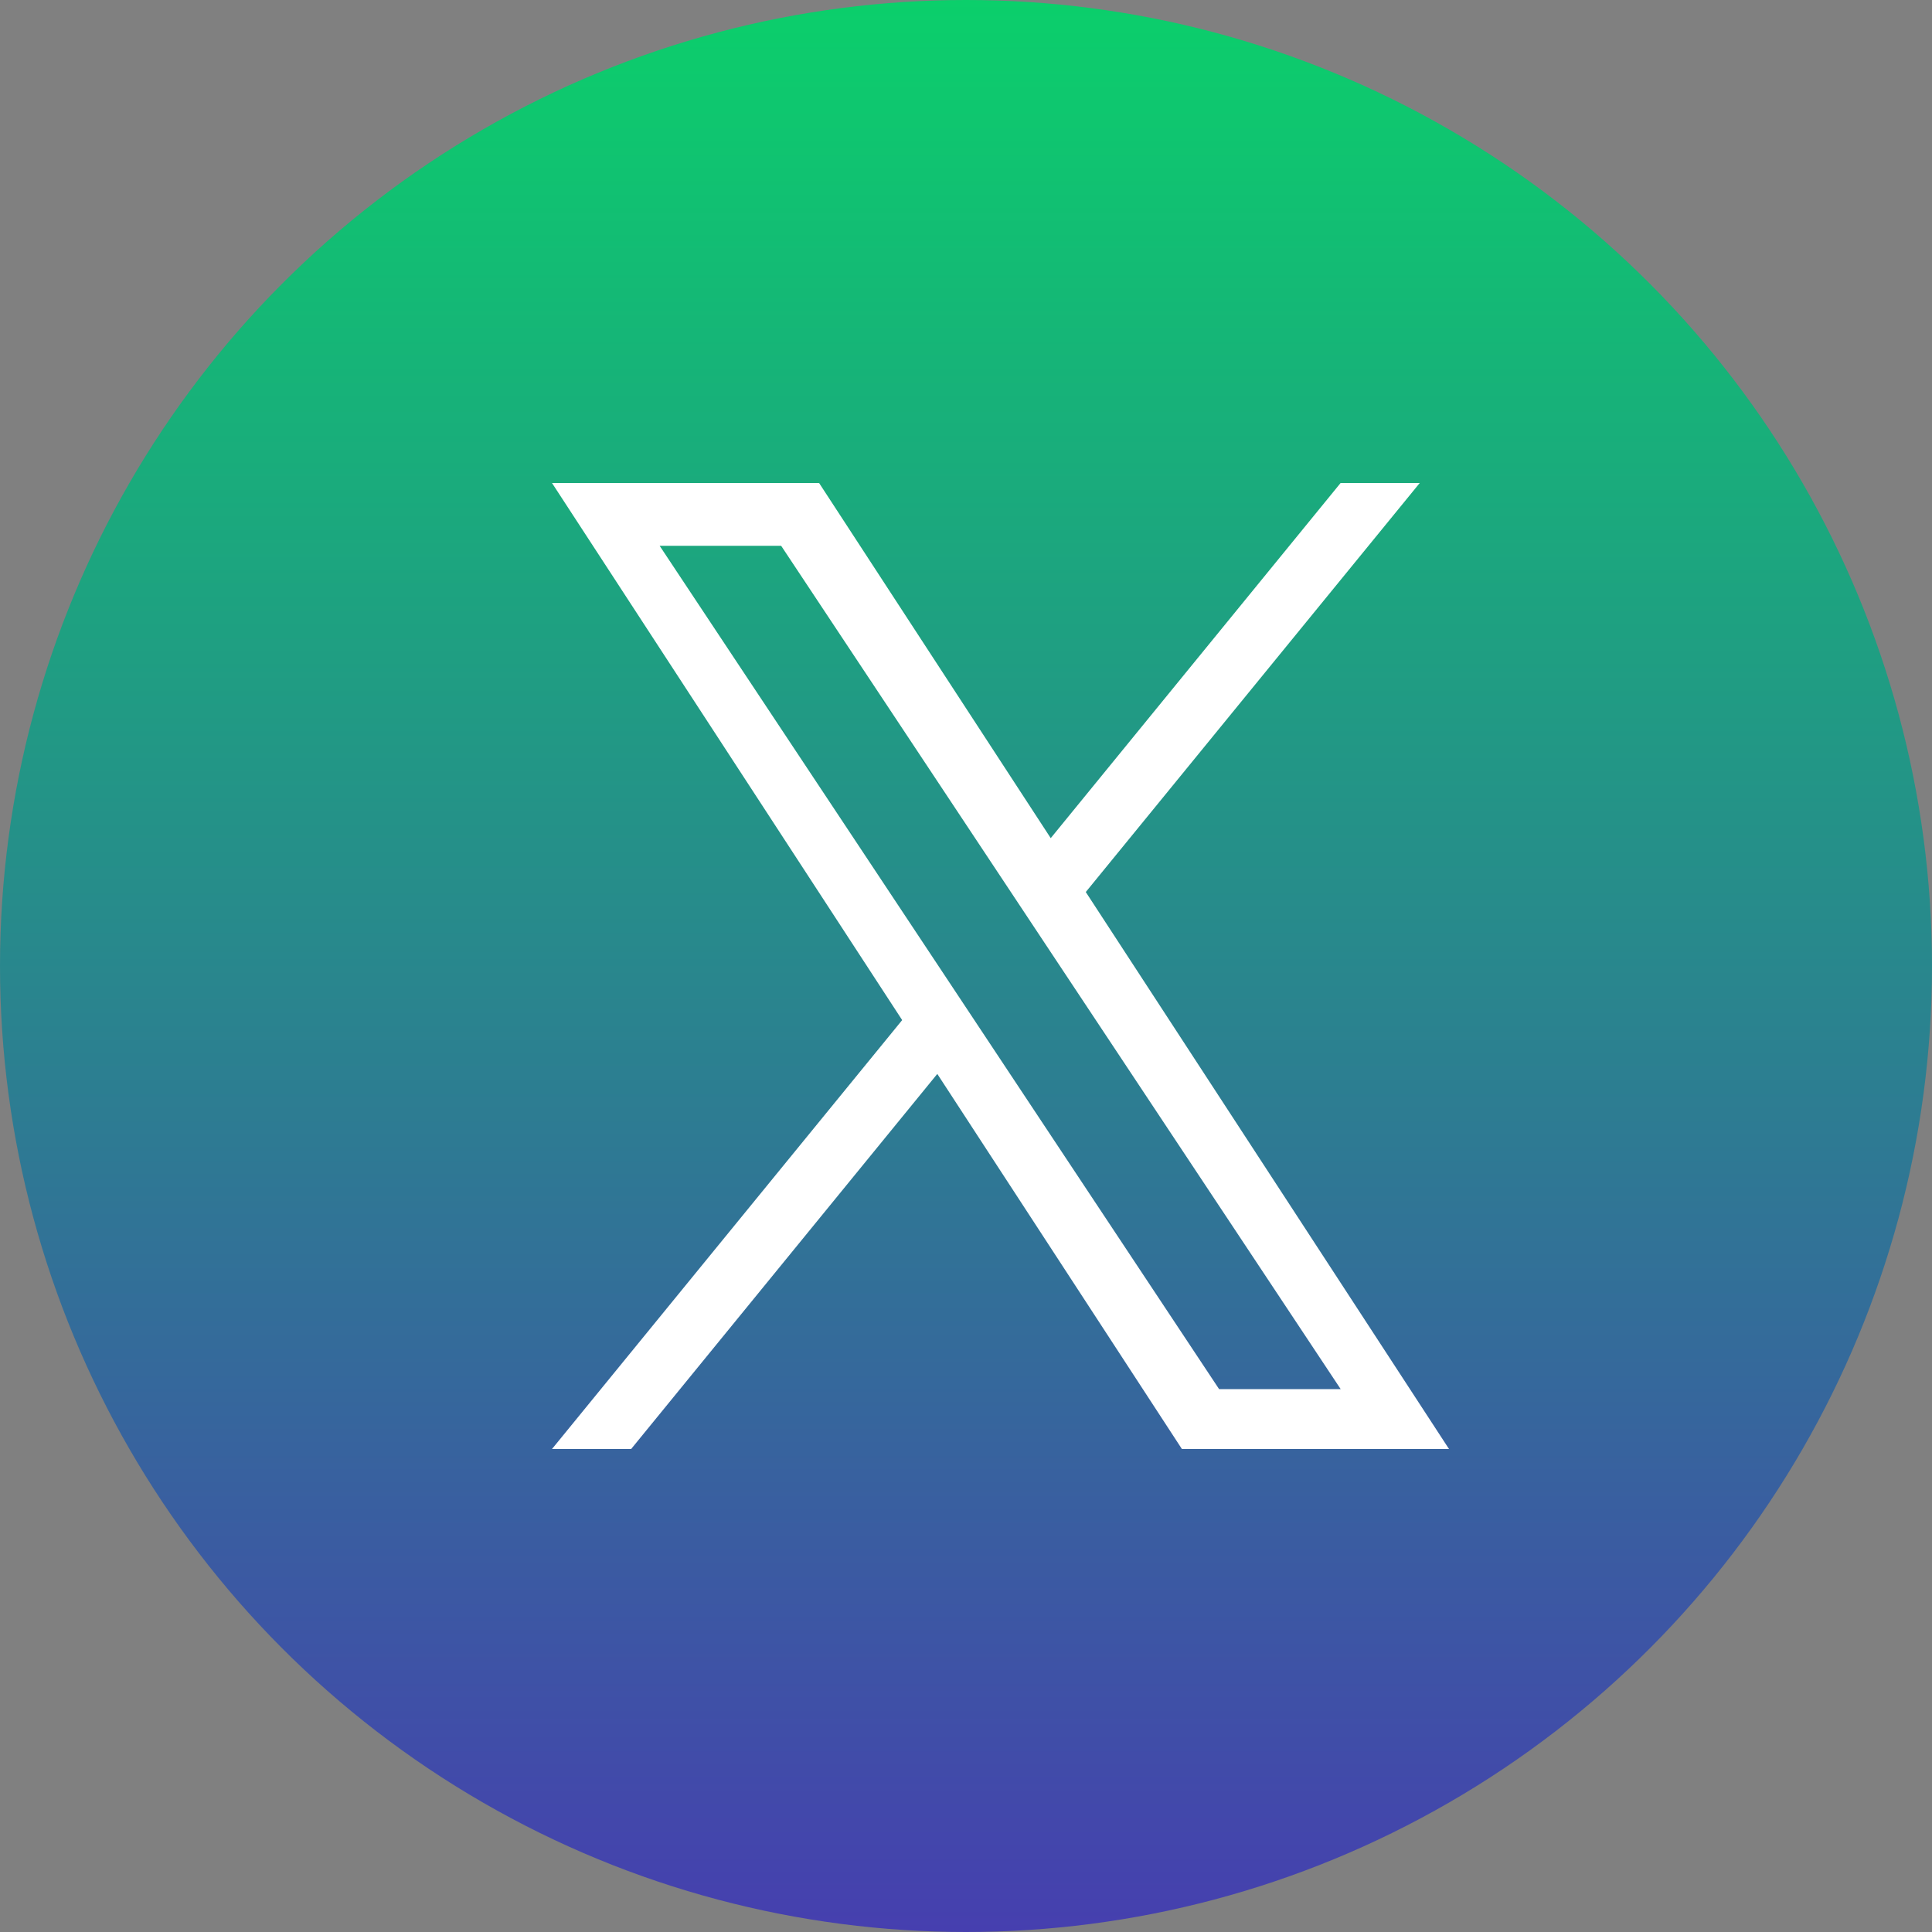
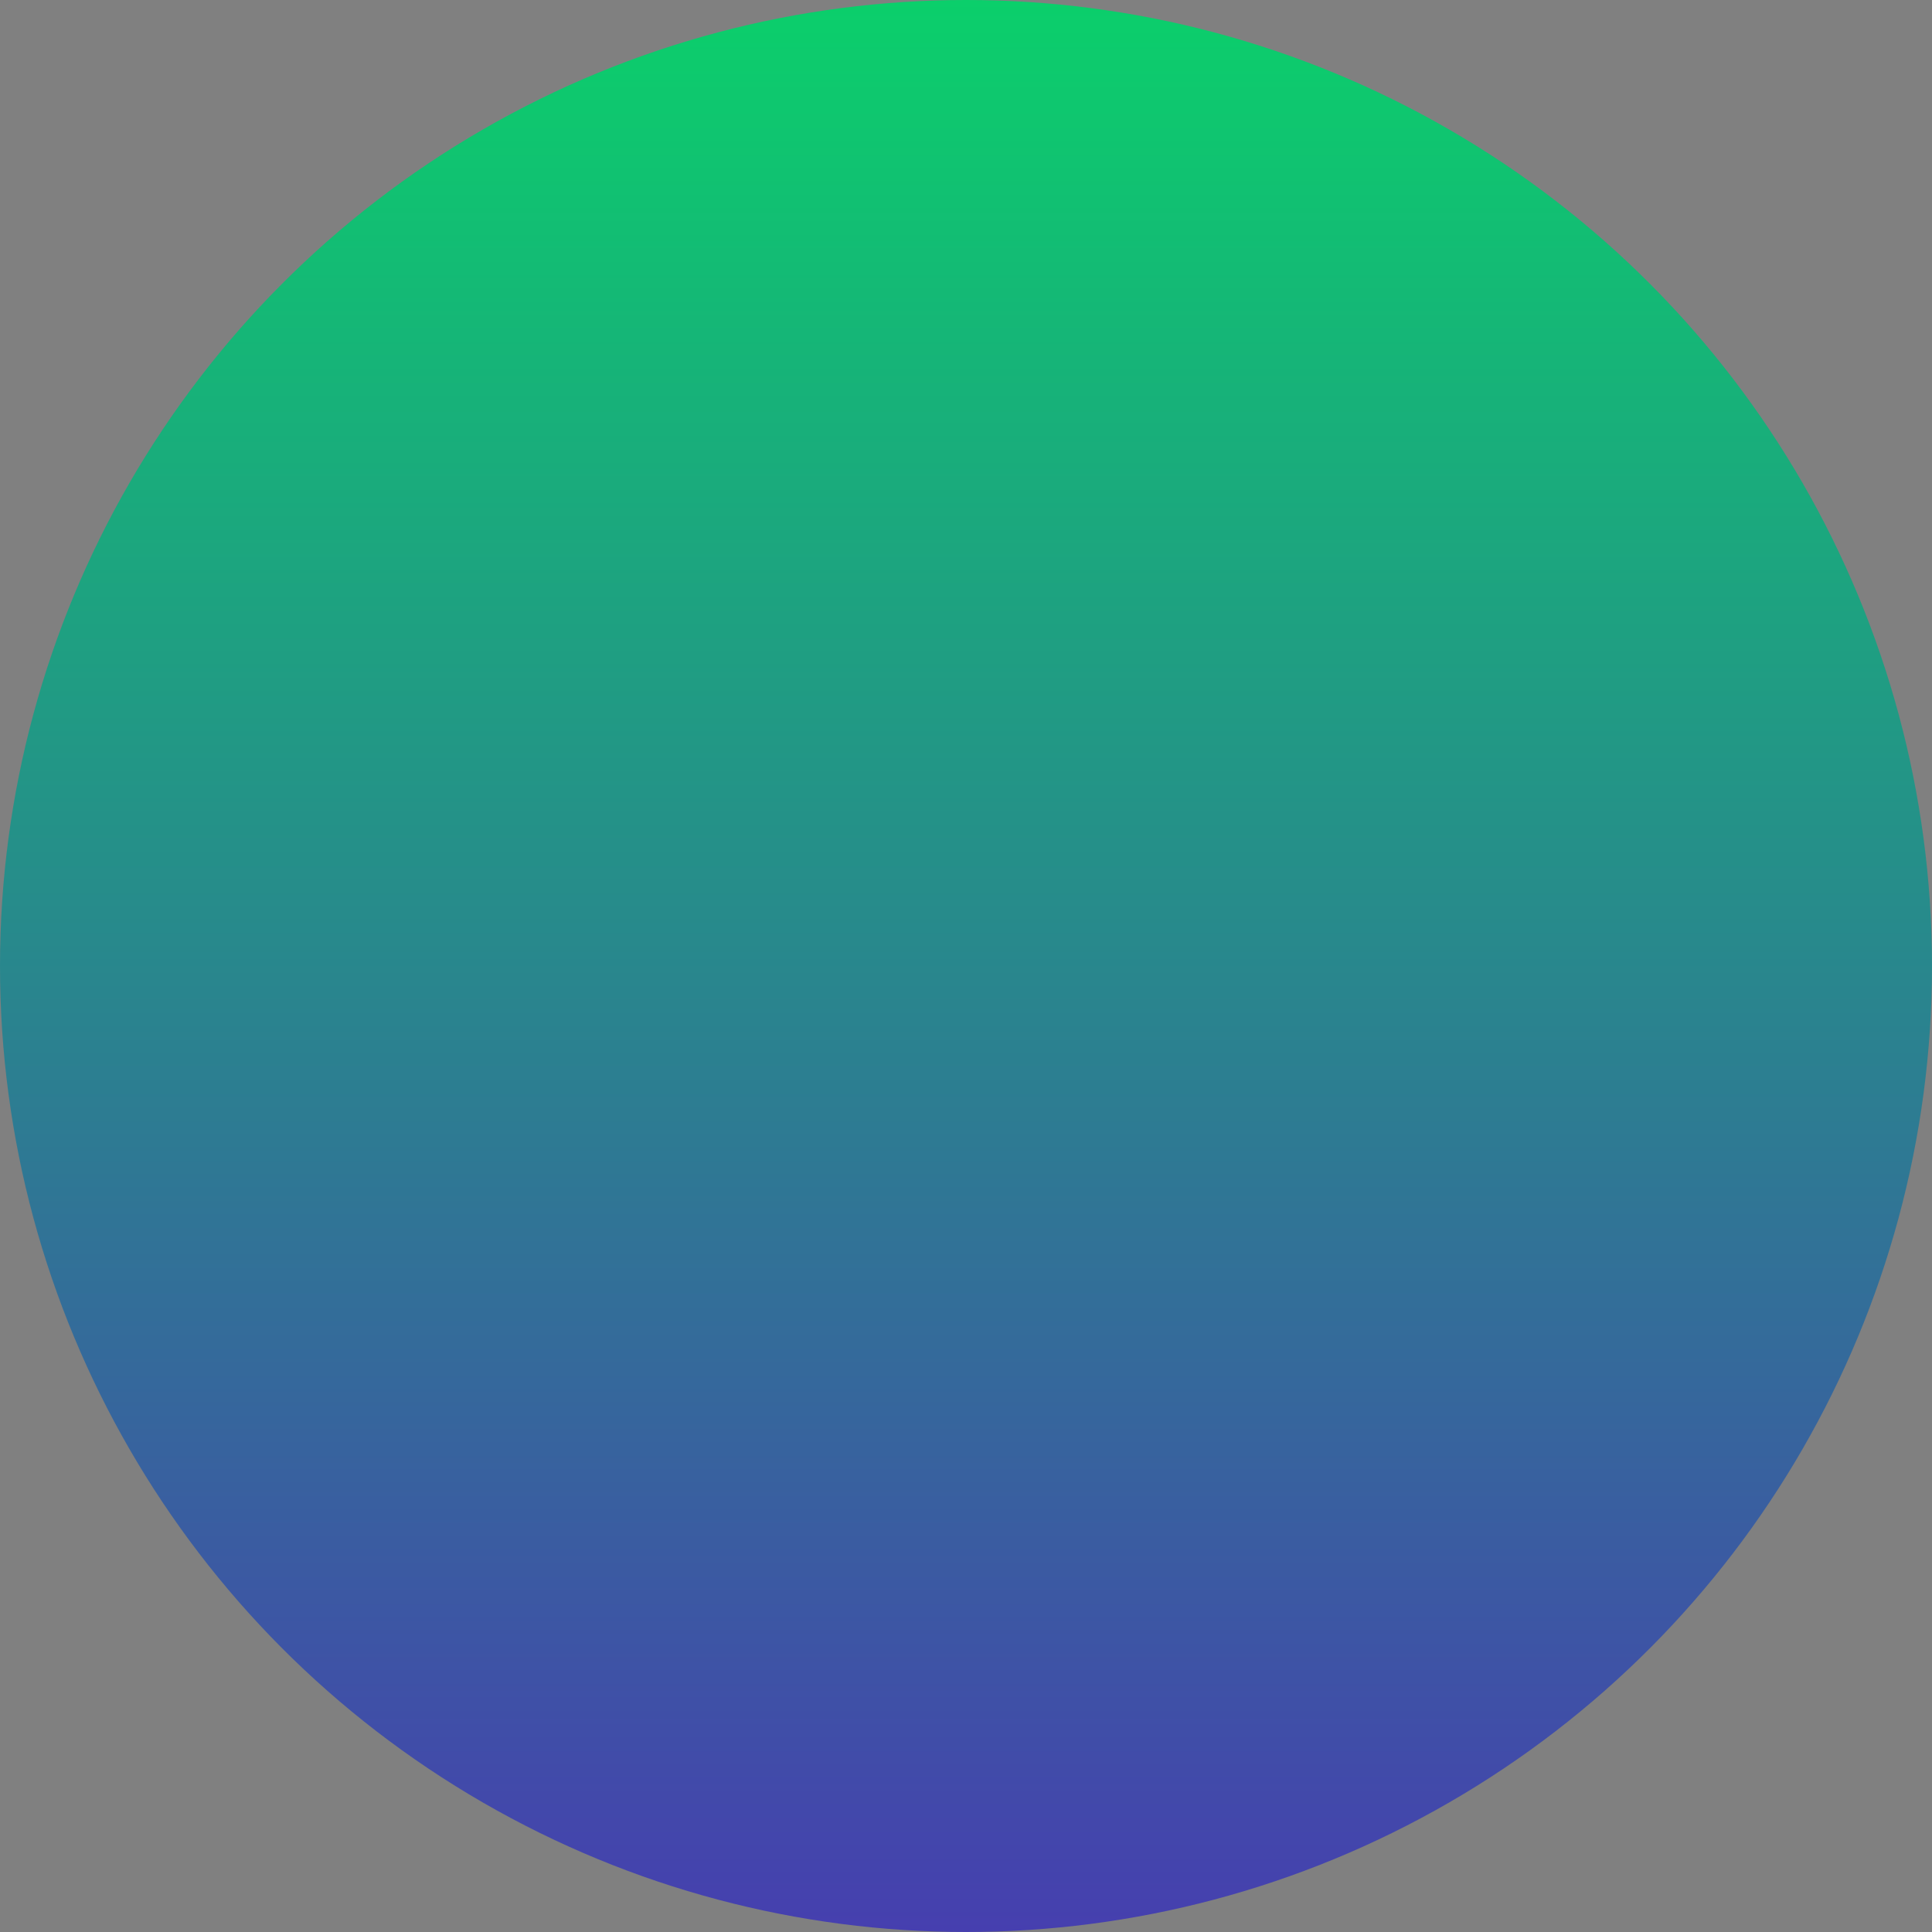
<svg xmlns="http://www.w3.org/2000/svg" width="28" height="28" viewBox="0 0 28 28" fill="none">
  <rect x="0" y="0" width="28" height="28" fill="#808080" stroke="none" />
  <circle cx="14" cy="14" r="14" fill="url(#paint0_linear_1897_1062)" />
-   <path d="M15.736 12.928L20.576 7H19.429L15.228 12.147L11.871 7H8L13.075 14.784L8 21H9.147L13.584 15.564L17.129 21H21L15.736 12.928ZM14.166 14.852L13.652 14.077L9.56 7.91H11.321L14.623 12.887L15.137 13.662L19.43 20.132H17.668L14.166 14.852Z" fill="white" />
  <defs>
    <linearGradient id="paint0_linear_1897_1062" x1="14" y1="0" x2="14" y2="28" gradientUnits="userSpaceOnUse">
      <stop stop-color="#0BCF6B" />
      <stop offset="1" stop-color="#463FAF" />
    </linearGradient>
  </defs>
</svg>